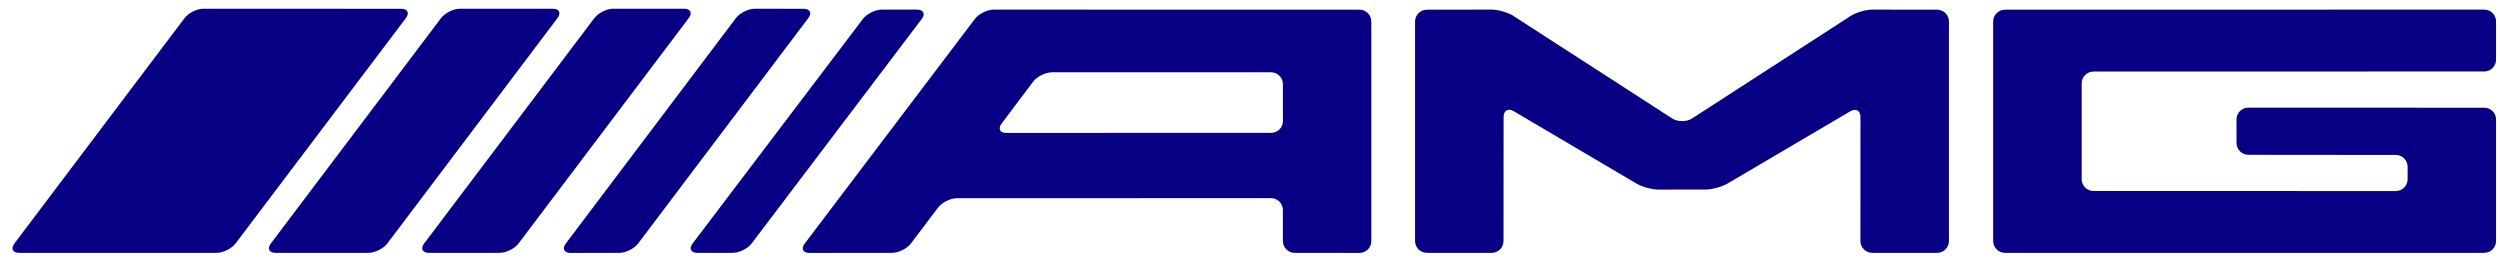
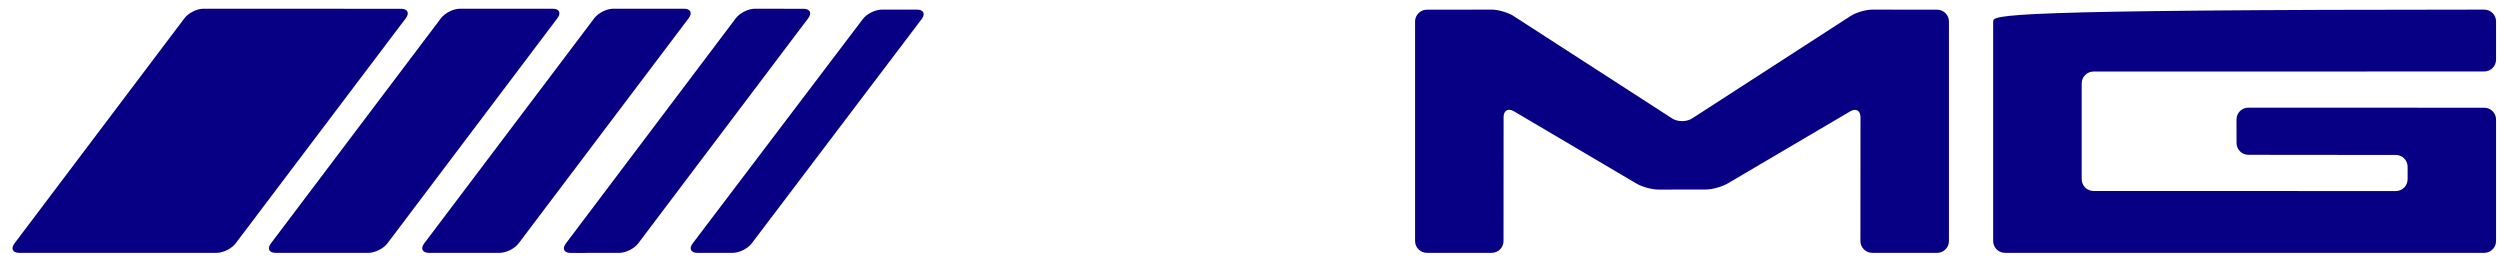
<svg xmlns="http://www.w3.org/2000/svg" width="227" height="24" viewBox="0 0 227 24" fill="none">
  <g clip-path="url(#clip0_131_2688)">
    <path d="M18.473 0.791C17.884 0.791 17.111 1.176 16.756 1.646L1.313 22.103C0.958 22.573 1.15 22.958 1.739 22.958H19.675C20.264 22.958 21.037 22.573 21.392 22.103L36.849 1.653C37.204 1.183 37.013 0.798 36.424 0.798L18.473 0.791Z" fill="#070084" />
    <path d="M50.617 1.646C50.971 1.176 50.779 0.791 50.19 0.791H41.763C41.173 0.791 40.401 1.176 40.046 1.646L24.596 22.103C24.24 22.573 24.432 22.958 25.021 22.958H33.456C34.045 22.958 34.818 22.573 35.173 22.103L50.617 1.646Z" fill="#070084" />
    <path d="M55.683 0.791C55.094 0.791 54.321 1.176 53.967 1.646L38.516 22.103C38.161 22.573 38.353 22.958 38.942 22.958H45.37C45.959 22.958 46.731 22.573 47.087 22.103L62.537 1.646C62.892 1.176 62.7 0.791 62.111 0.791H55.683Z" fill="#070084" />
    <path d="M51.376 22.111C51.021 22.581 51.212 22.966 51.802 22.965L56.229 22.96C56.818 22.959 57.59 22.574 57.946 22.104L73.388 1.654C73.743 1.184 73.552 0.799 72.963 0.798L68.535 0.793C67.946 0.792 67.174 1.176 66.819 1.647L51.376 22.111Z" fill="#070084" />
    <path d="M62.893 22.105C62.537 22.574 62.728 22.958 63.317 22.958H66.534C67.123 22.958 67.896 22.574 68.252 22.104L83.692 1.726C84.048 1.256 83.857 0.872 83.268 0.872H80.066C79.477 0.872 78.703 1.256 78.348 1.726L62.893 22.105Z" fill="#070084" />
-     <path d="M91.374 12.07C90.785 12.07 90.594 11.685 90.948 11.215L93.807 7.419C94.162 6.949 94.934 6.564 95.523 6.564H115.415C116.004 6.564 116.487 7.046 116.488 7.635L116.492 10.992C116.493 11.581 116.011 12.063 115.422 12.063L91.374 12.07ZM90.23 0.873C89.641 0.872 88.868 1.257 88.513 1.727L73.072 22.112C72.716 22.582 72.907 22.965 73.496 22.965L80.994 22.959C81.583 22.959 82.356 22.574 82.712 22.105L85.176 18.852C85.531 18.382 86.305 17.998 86.894 17.997L115.415 17.991C116.004 17.991 116.486 18.473 116.486 19.062V21.887C116.486 22.476 116.968 22.959 117.558 22.959L123.446 22.965C124.035 22.965 124.517 22.484 124.517 21.895V1.951C124.517 1.362 124.035 0.88 123.446 0.88L90.23 0.873Z" fill="#070084" />
    <path d="M128.488 21.887C128.488 22.476 128.971 22.958 129.56 22.958H135.449C136.038 22.958 136.52 22.476 136.52 21.887L136.527 10.624C136.527 10.035 136.942 9.798 137.45 10.097L148.596 16.671C149.104 16.97 150.001 17.215 150.59 17.214L154.869 17.209C155.459 17.208 156.356 16.963 156.864 16.664L168.009 10.104C168.517 9.805 168.932 10.043 168.932 10.632L168.926 21.887C168.926 22.476 169.407 22.958 169.997 22.958H175.892C176.482 22.958 176.964 22.476 176.964 21.887V1.951C176.964 1.362 176.482 0.879 175.892 0.879L170.004 0.873C169.415 0.873 168.527 1.134 168.033 1.453L153.637 10.758C153.142 11.078 152.332 11.078 151.837 10.758L137.427 1.453C136.932 1.134 136.045 0.873 135.456 0.873L129.56 0.879C128.971 0.879 128.488 1.362 128.488 1.951V21.887Z" fill="#070084" />
-     <path d="M180.979 21.887C180.979 22.476 181.461 22.958 182.05 22.958H225.571C226.16 22.958 226.642 22.476 226.642 21.887V10.853C226.642 10.264 226.16 9.782 225.571 9.781L204.144 9.775C203.555 9.774 203.073 10.257 203.074 10.846L203.078 12.985C203.079 13.574 203.562 14.056 204.151 14.057L217.54 14.07C218.129 14.07 218.611 14.553 218.611 15.142V16.277C218.611 16.866 218.129 17.348 217.54 17.348L190.089 17.341C189.5 17.341 189.018 16.859 189.018 16.269V7.568C189.018 6.979 189.5 6.497 190.089 6.497L225.571 6.49C226.16 6.49 226.642 6.008 226.642 5.418V1.943C226.642 1.354 226.16 0.872 225.571 0.872L182.05 0.88C181.461 0.88 180.979 1.362 180.979 1.951V21.887Z" fill="#070084" />
+     <path d="M180.979 21.887C180.979 22.476 181.461 22.958 182.05 22.958H225.571C226.16 22.958 226.642 22.476 226.642 21.887V10.853C226.642 10.264 226.16 9.782 225.571 9.781L204.144 9.775C203.555 9.774 203.073 10.257 203.074 10.846L203.078 12.985C203.079 13.574 203.562 14.056 204.151 14.057L217.54 14.07C218.129 14.07 218.611 14.553 218.611 15.142V16.277C218.611 16.866 218.129 17.348 217.54 17.348L190.089 17.341C189.5 17.341 189.018 16.859 189.018 16.269V7.568C189.018 6.979 189.5 6.497 190.089 6.497L225.571 6.49C226.16 6.49 226.642 6.008 226.642 5.418V1.943C226.642 1.354 226.16 0.872 225.571 0.872C181.461 0.88 180.979 1.362 180.979 1.951V21.887Z" fill="#070084" />
  </g>
  <defs>
    <clipPath id="clip0_131_2688">
      <rect width="226" height="23" fill="white" transform="translate(0.782 0.5)" />
    </clipPath>
  </defs>
</svg>